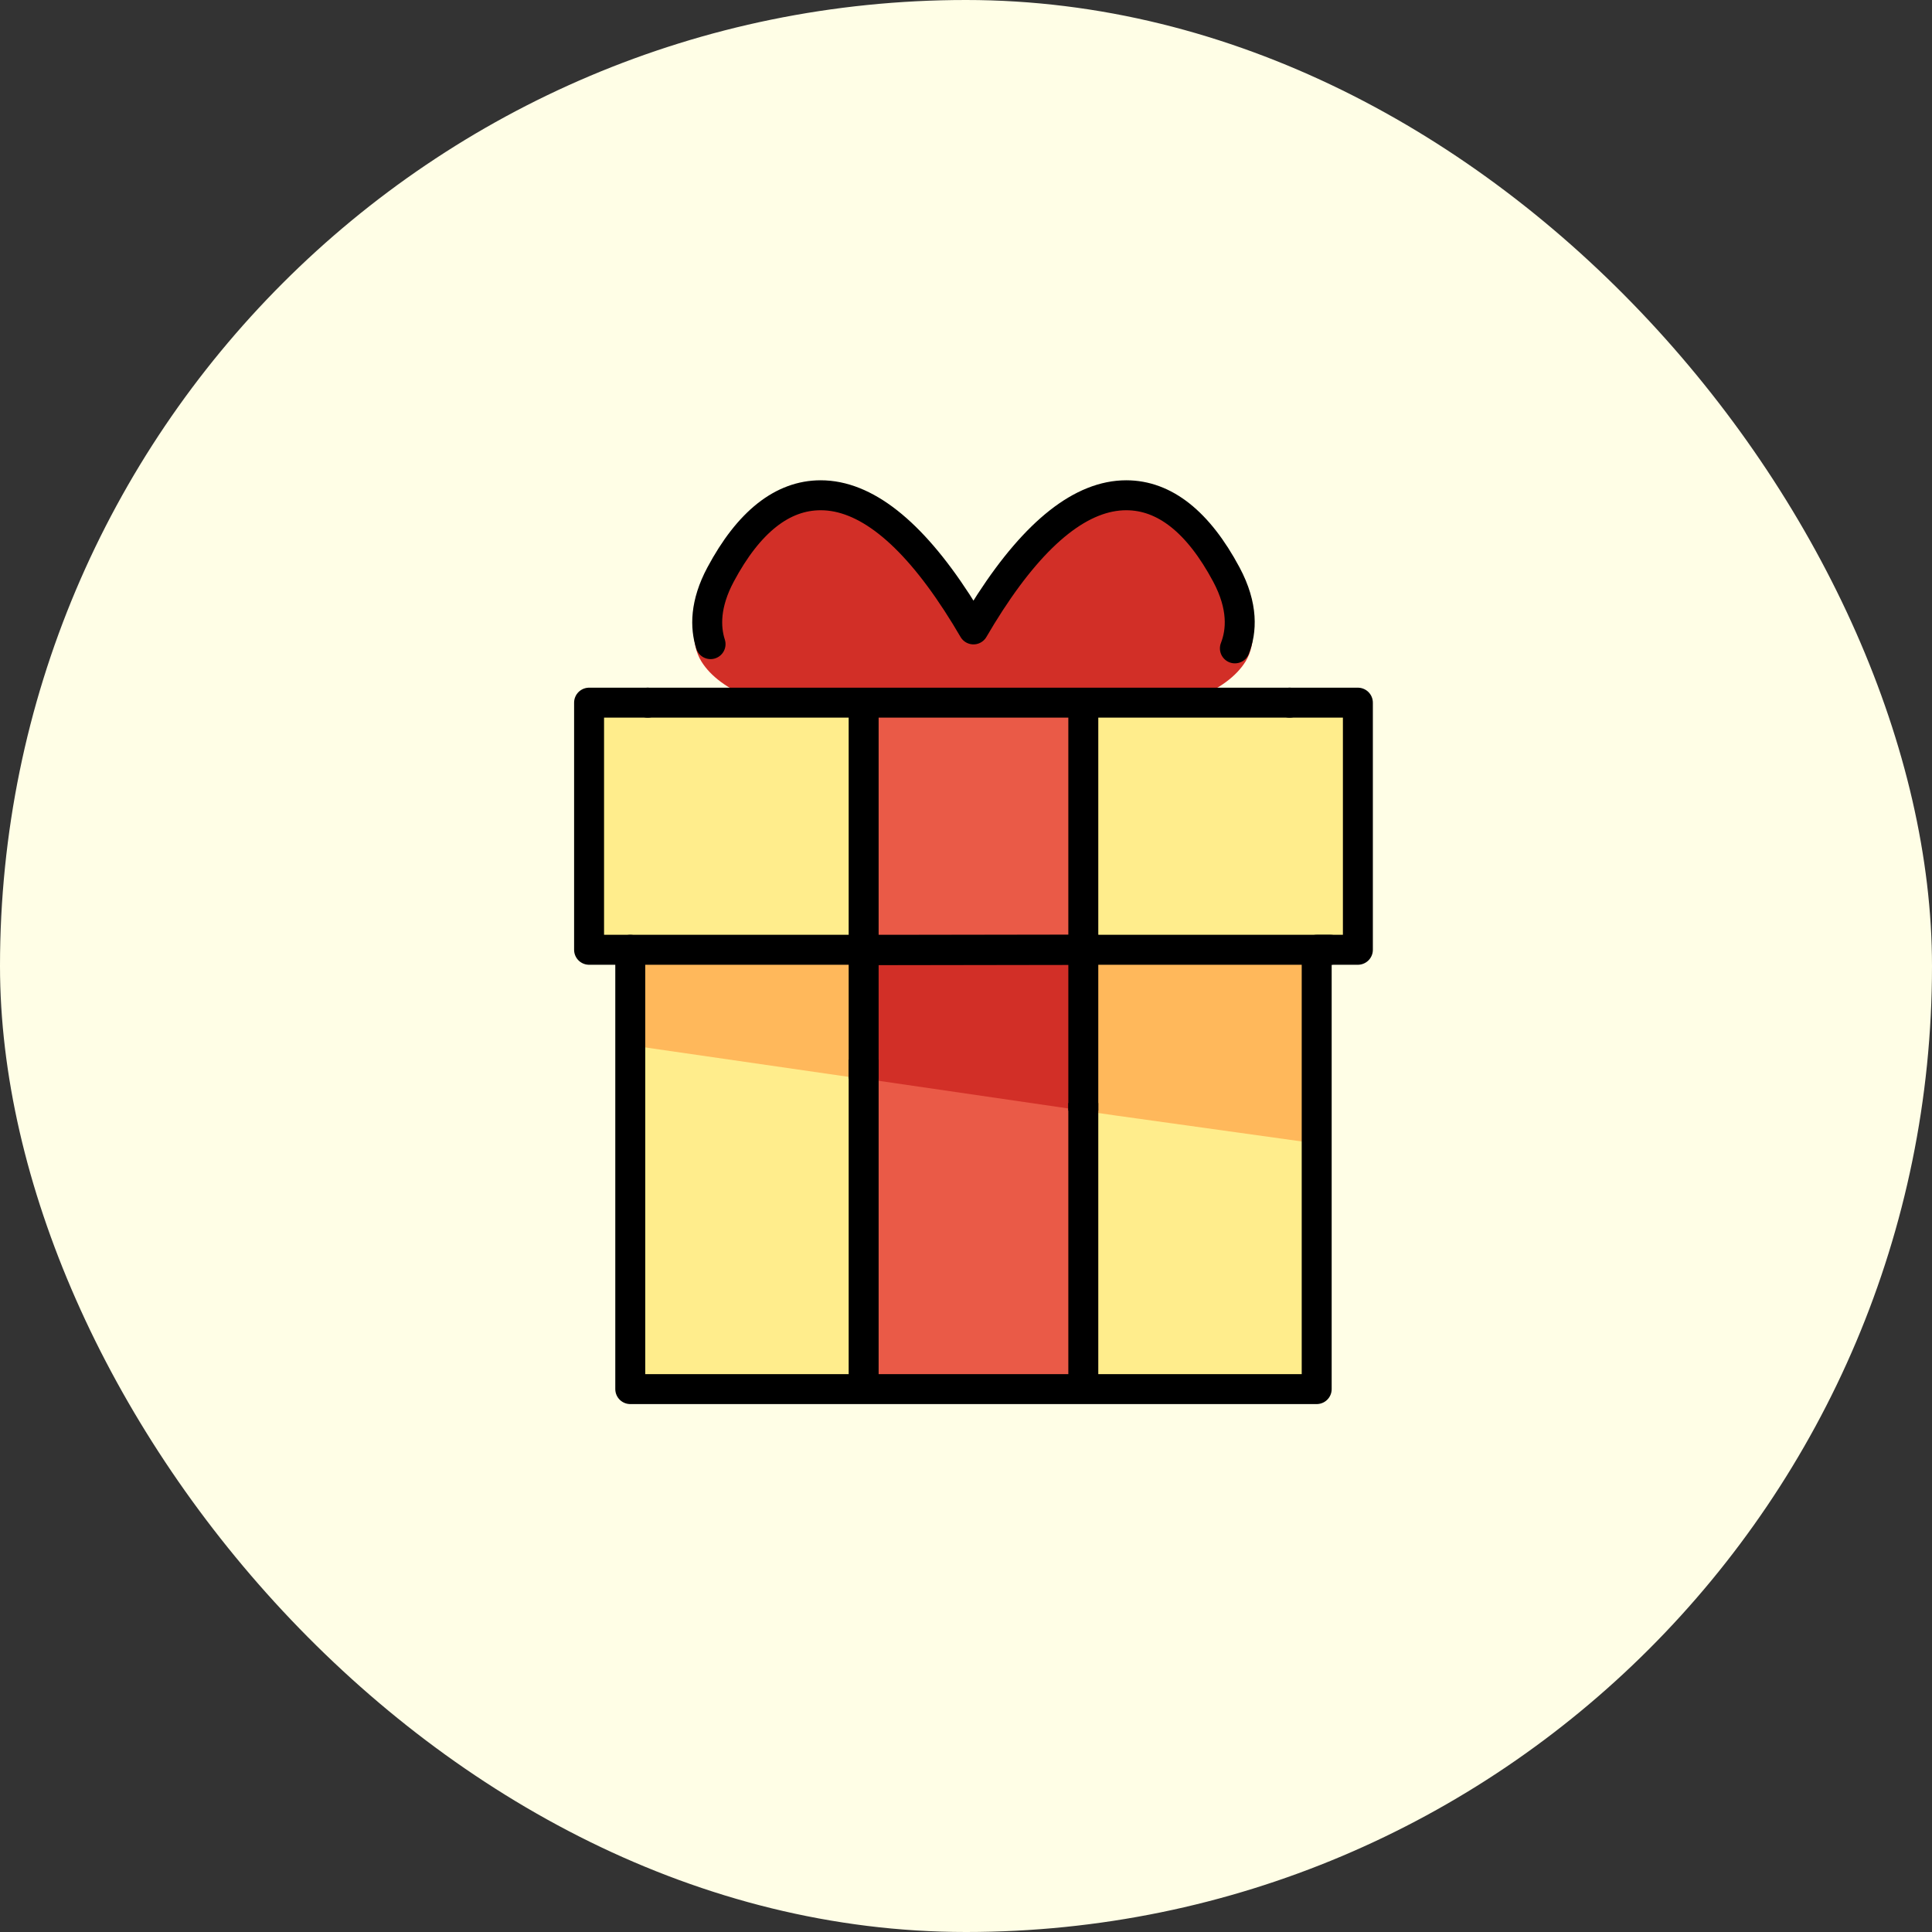
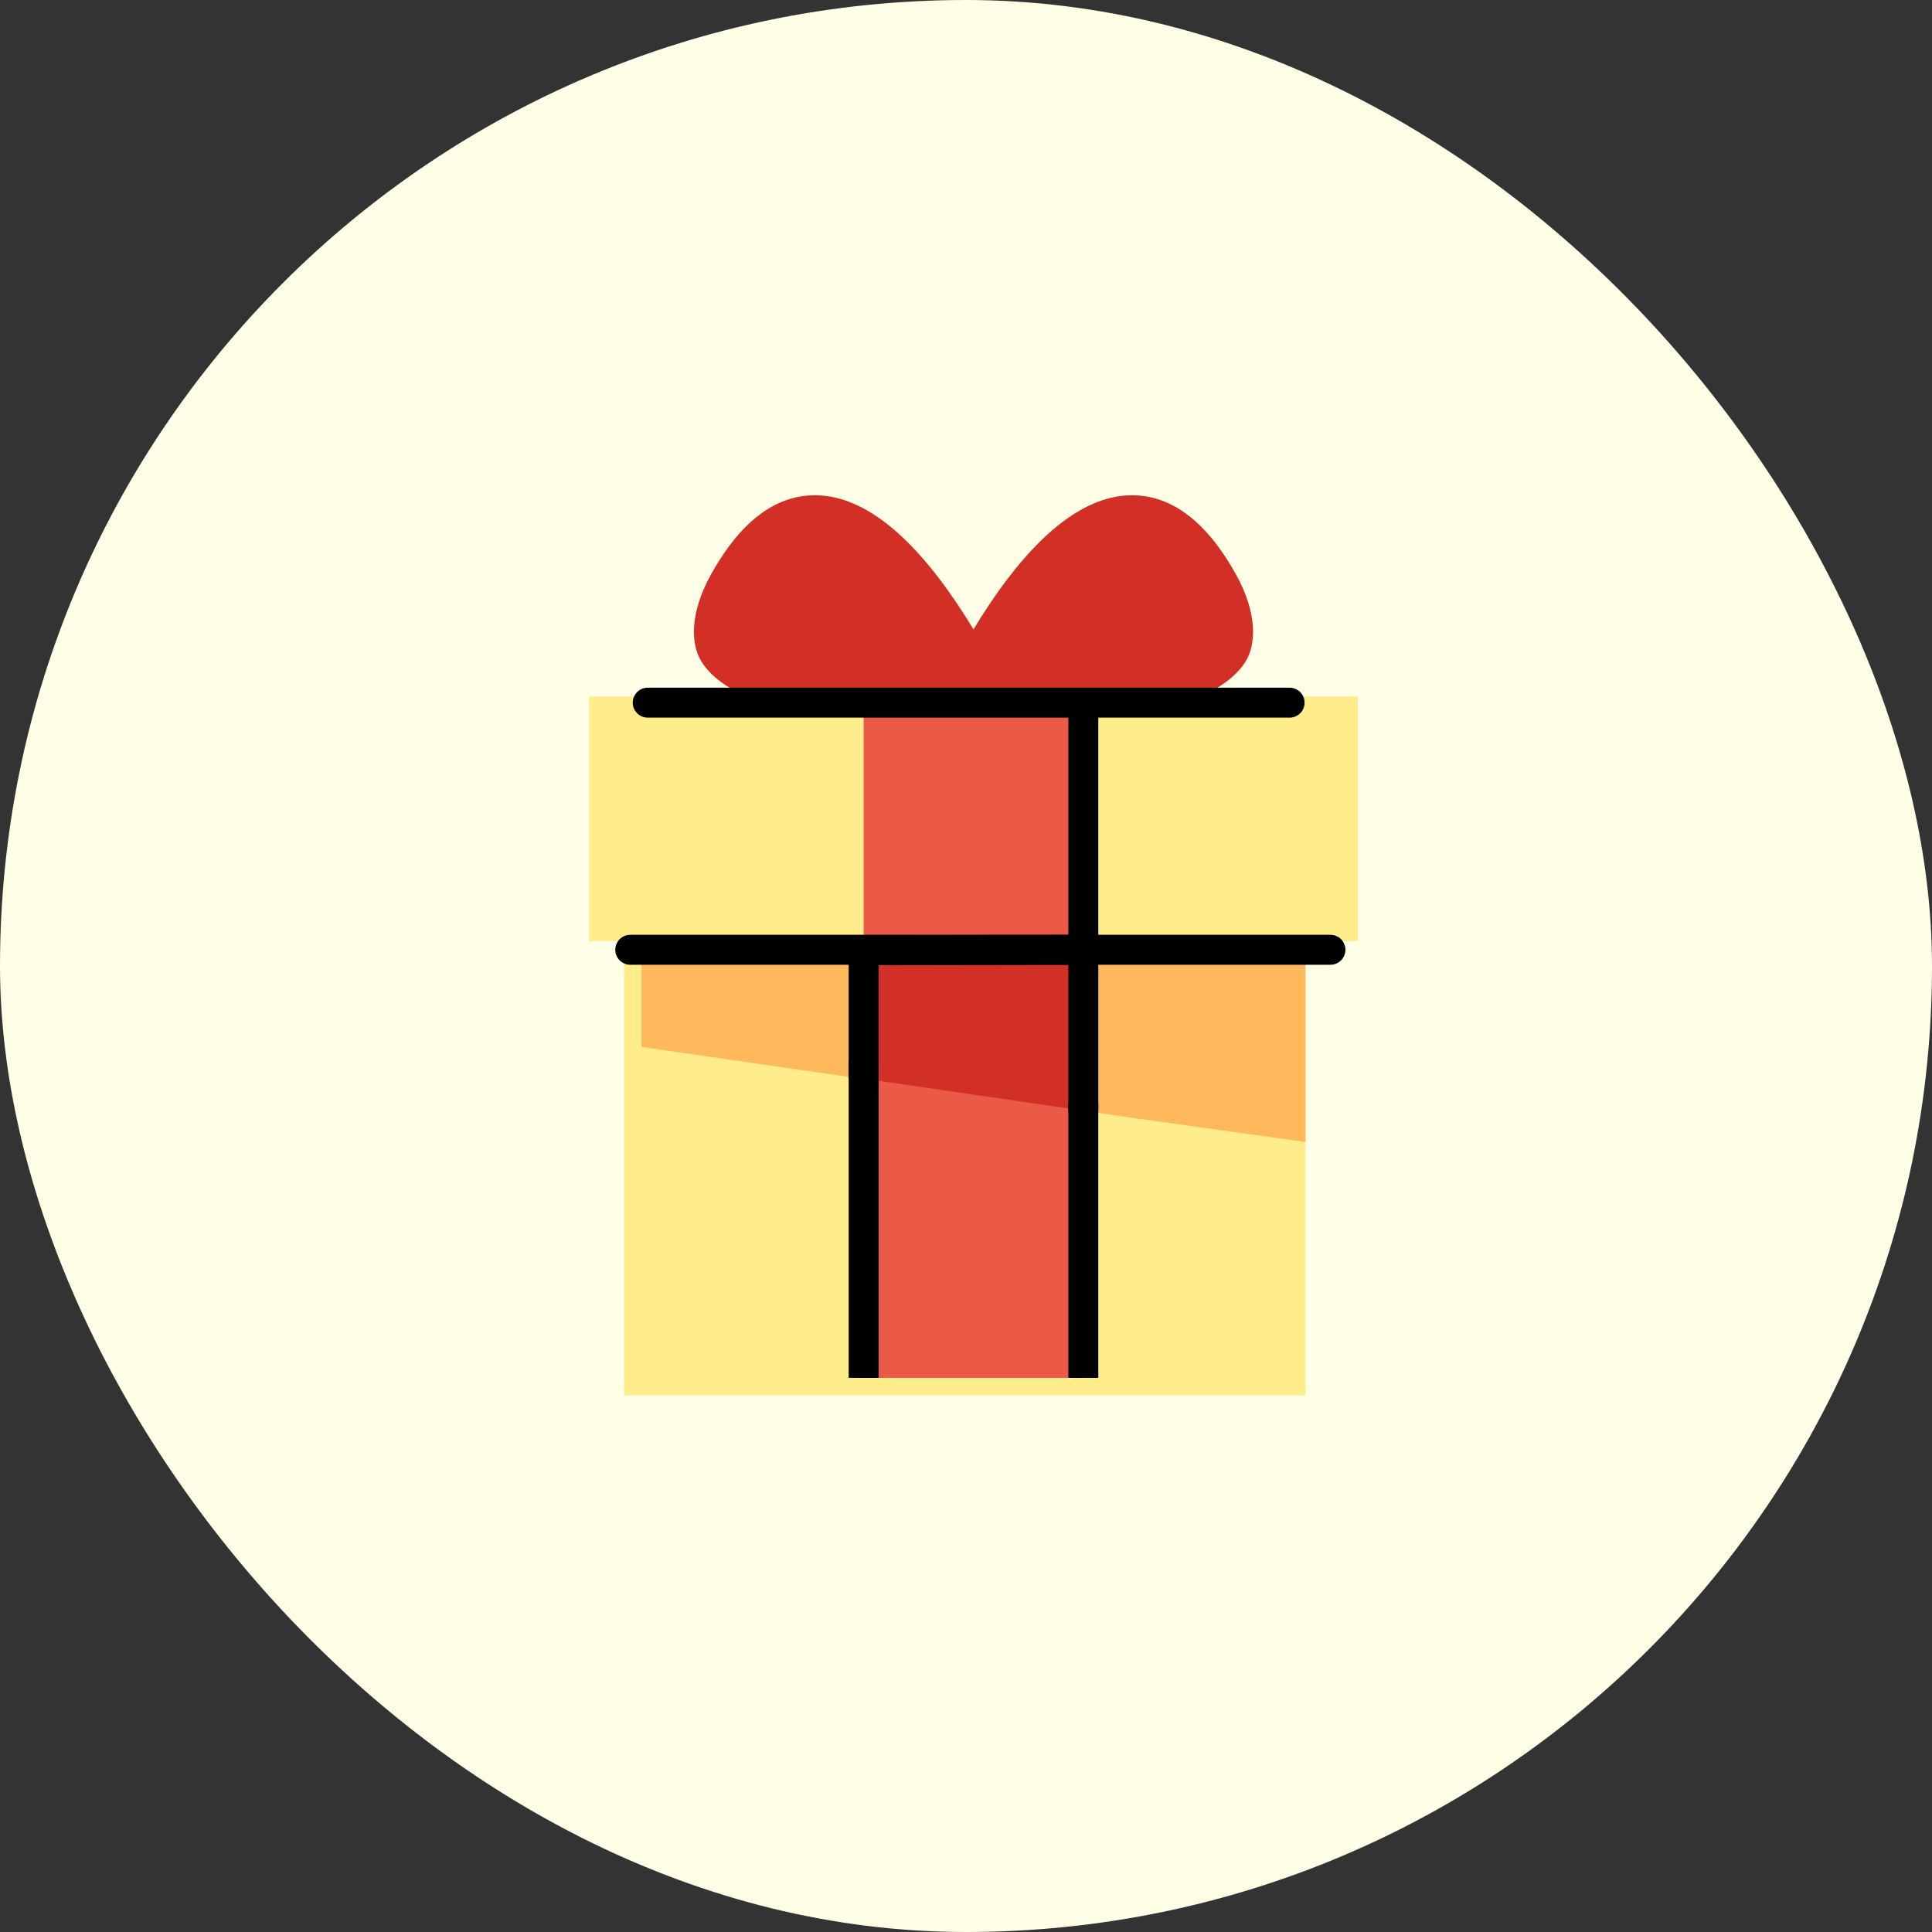
<svg xmlns="http://www.w3.org/2000/svg" width="129" height="129" viewBox="0 0 129 129" fill="none">
  <rect x="0" y="0" width="129" height="129" fill="#333333" stroke="none" />
  <rect width="129" height="129" rx="64.5" fill="#FFFEE6" />
  <path d="M82.528 38.358C80.579 34.848 78.245 33.069 75.589 33.069C72.532 33.069 69.357 35.475 66.149 40.224C65.739 40.832 65.354 41.439 65 42.026C64.645 41.439 64.261 40.832 63.85 40.224C60.644 35.475 57.468 33.069 54.411 33.069C51.755 33.069 49.42 34.848 47.472 38.358C46.016 40.986 46.136 43.047 46.833 44.167C48.089 46.184 51.301 47.37 55.821 48.147C59.291 48.745 62.963 48.833 64.843 48.833H64.844C64.897 48.833 64.949 48.833 65 48.833C65.052 48.833 65.104 48.833 65.157 48.833C67.037 48.833 70.709 48.745 74.179 48.147C78.698 47.37 81.909 46.184 83.167 44.167C83.862 43.047 83.985 40.986 82.528 38.358Z" fill="#D22F27" />
  <path d="M87.166 64H41.666V93.167H87.166V64Z" fill="#FFED8C" />
  <path d="M85.289 63.417L42.833 63.484V69.901L74.5 74.484L87.166 76.25V63.484L85.289 63.417Z" fill="#FFB85B" />
  <path d="M57.666 92H72.333V73.652L57.666 70.75V92Z" fill="#EA5A47" />
  <path d="M90.666 46.5H39.333V62.833H90.666V46.5Z" fill="#FFED8C" />
  <path d="M72.333 47.667H57.666V62.833H72.333V47.667Z" fill="#EA5A47" />
  <path d="M72.333 63.417L57.666 63.44V72.019L72.333 74.158V63.417Z" fill="#D22F27" />
  <path d="M86.106 46.917H43.248" stroke="black" stroke-width="2" stroke-miterlimit="10" stroke-linecap="round" stroke-linejoin="round" />
-   <path d="M43.248 46.917H39.333V63.417H42.083V92.75H87.916V63.417H90.666V46.917H86.106" stroke="black" stroke-width="2" stroke-miterlimit="10" stroke-linecap="round" stroke-linejoin="round" />
  <path d="M42.083 63.417H88.833" stroke="black" stroke-width="2" stroke-miterlimit="10" stroke-linecap="round" stroke-linejoin="round" />
-   <path d="M82.454 43.292C82.902 42.149 83.028 40.5 81.883 38.358C80.006 34.848 77.757 33.069 75.199 33.069C72.254 33.069 69.196 35.475 66.106 40.224C65.711 40.832 65.34 41.439 64.999 42.026C64.658 41.439 64.287 40.832 63.891 40.224C60.803 35.475 57.744 33.069 54.799 33.069C52.241 33.069 49.991 34.848 48.115 38.358C47.063 40.329 47.084 41.883 47.444 43.009" stroke="black" stroke-width="2" stroke-miterlimit="10" stroke-linecap="round" stroke-linejoin="round" />
  <path d="M72.333 92V73.652" stroke="black" stroke-width="2" stroke-miterlimit="10" />
  <path d="M57.666 70.75V92" stroke="black" stroke-width="2" stroke-miterlimit="10" />
  <path d="M72.333 62.833V47.667" stroke="black" stroke-width="2" stroke-miterlimit="10" />
-   <path d="M57.666 47.667V62.833" stroke="black" stroke-width="2" stroke-miterlimit="10" />
  <path d="M72.333 74.158V63.417L57.666 63.44V72.019" stroke="black" stroke-width="2" stroke-miterlimit="10" />
</svg>